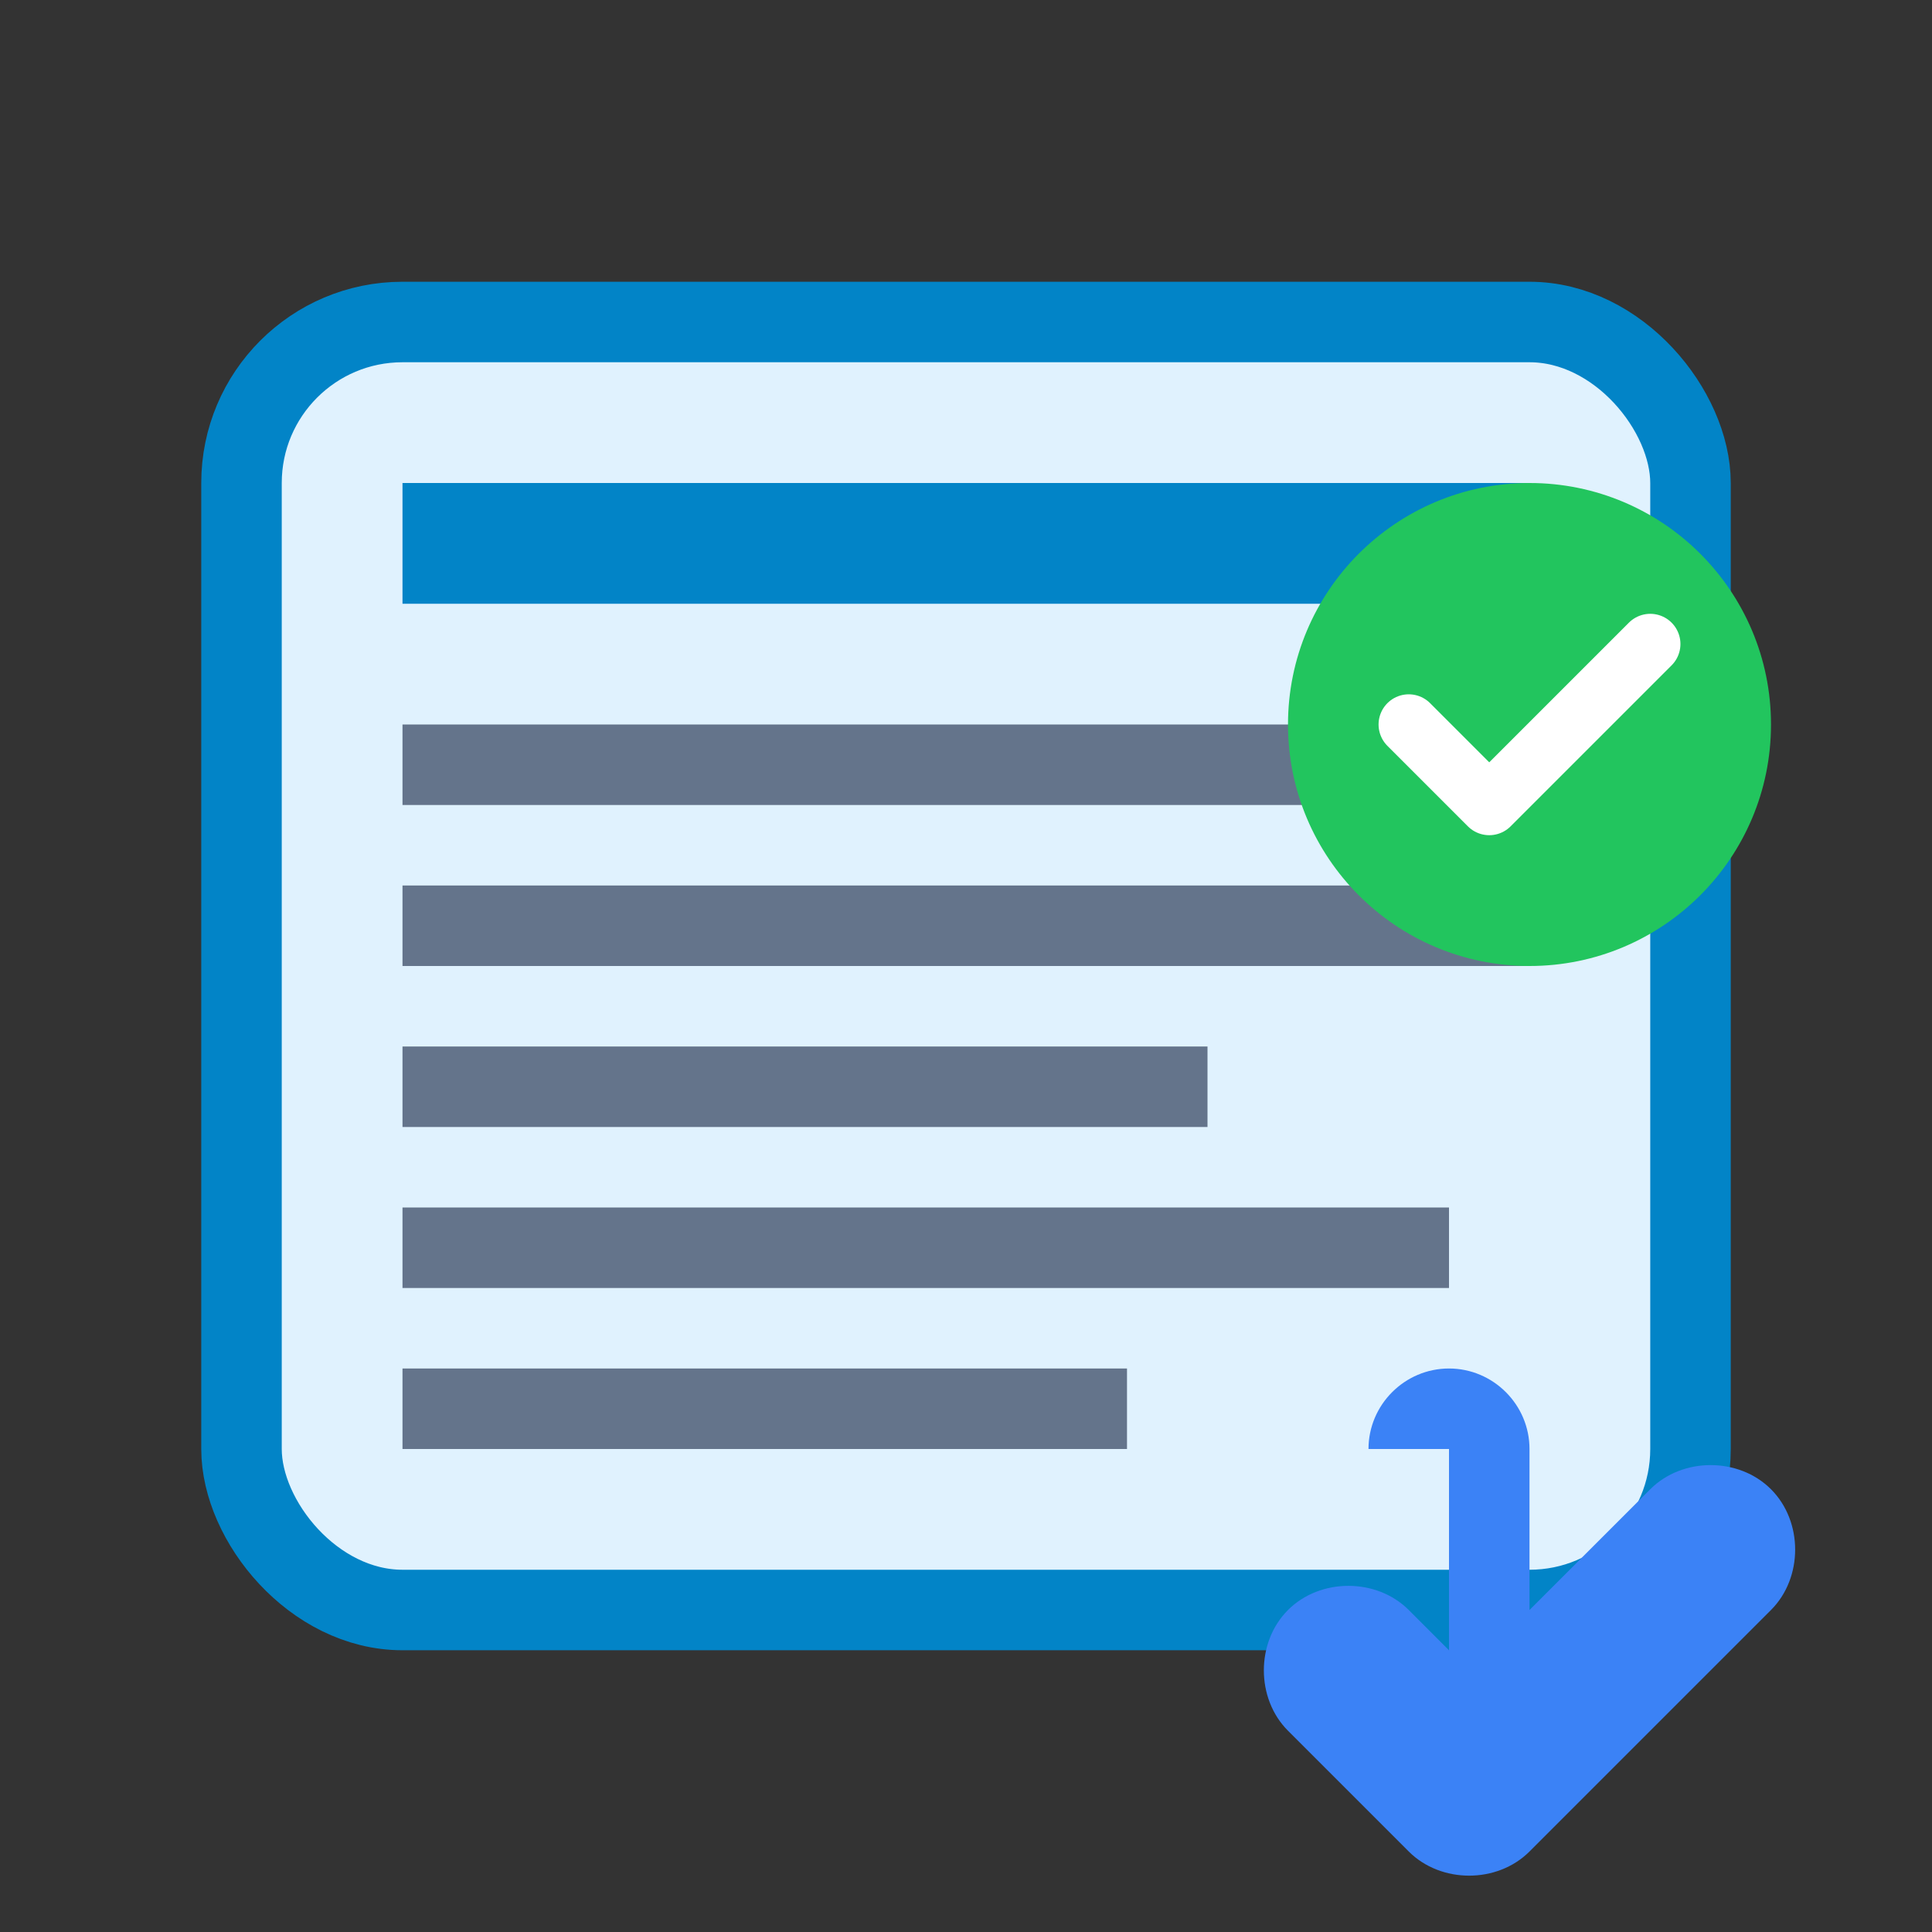
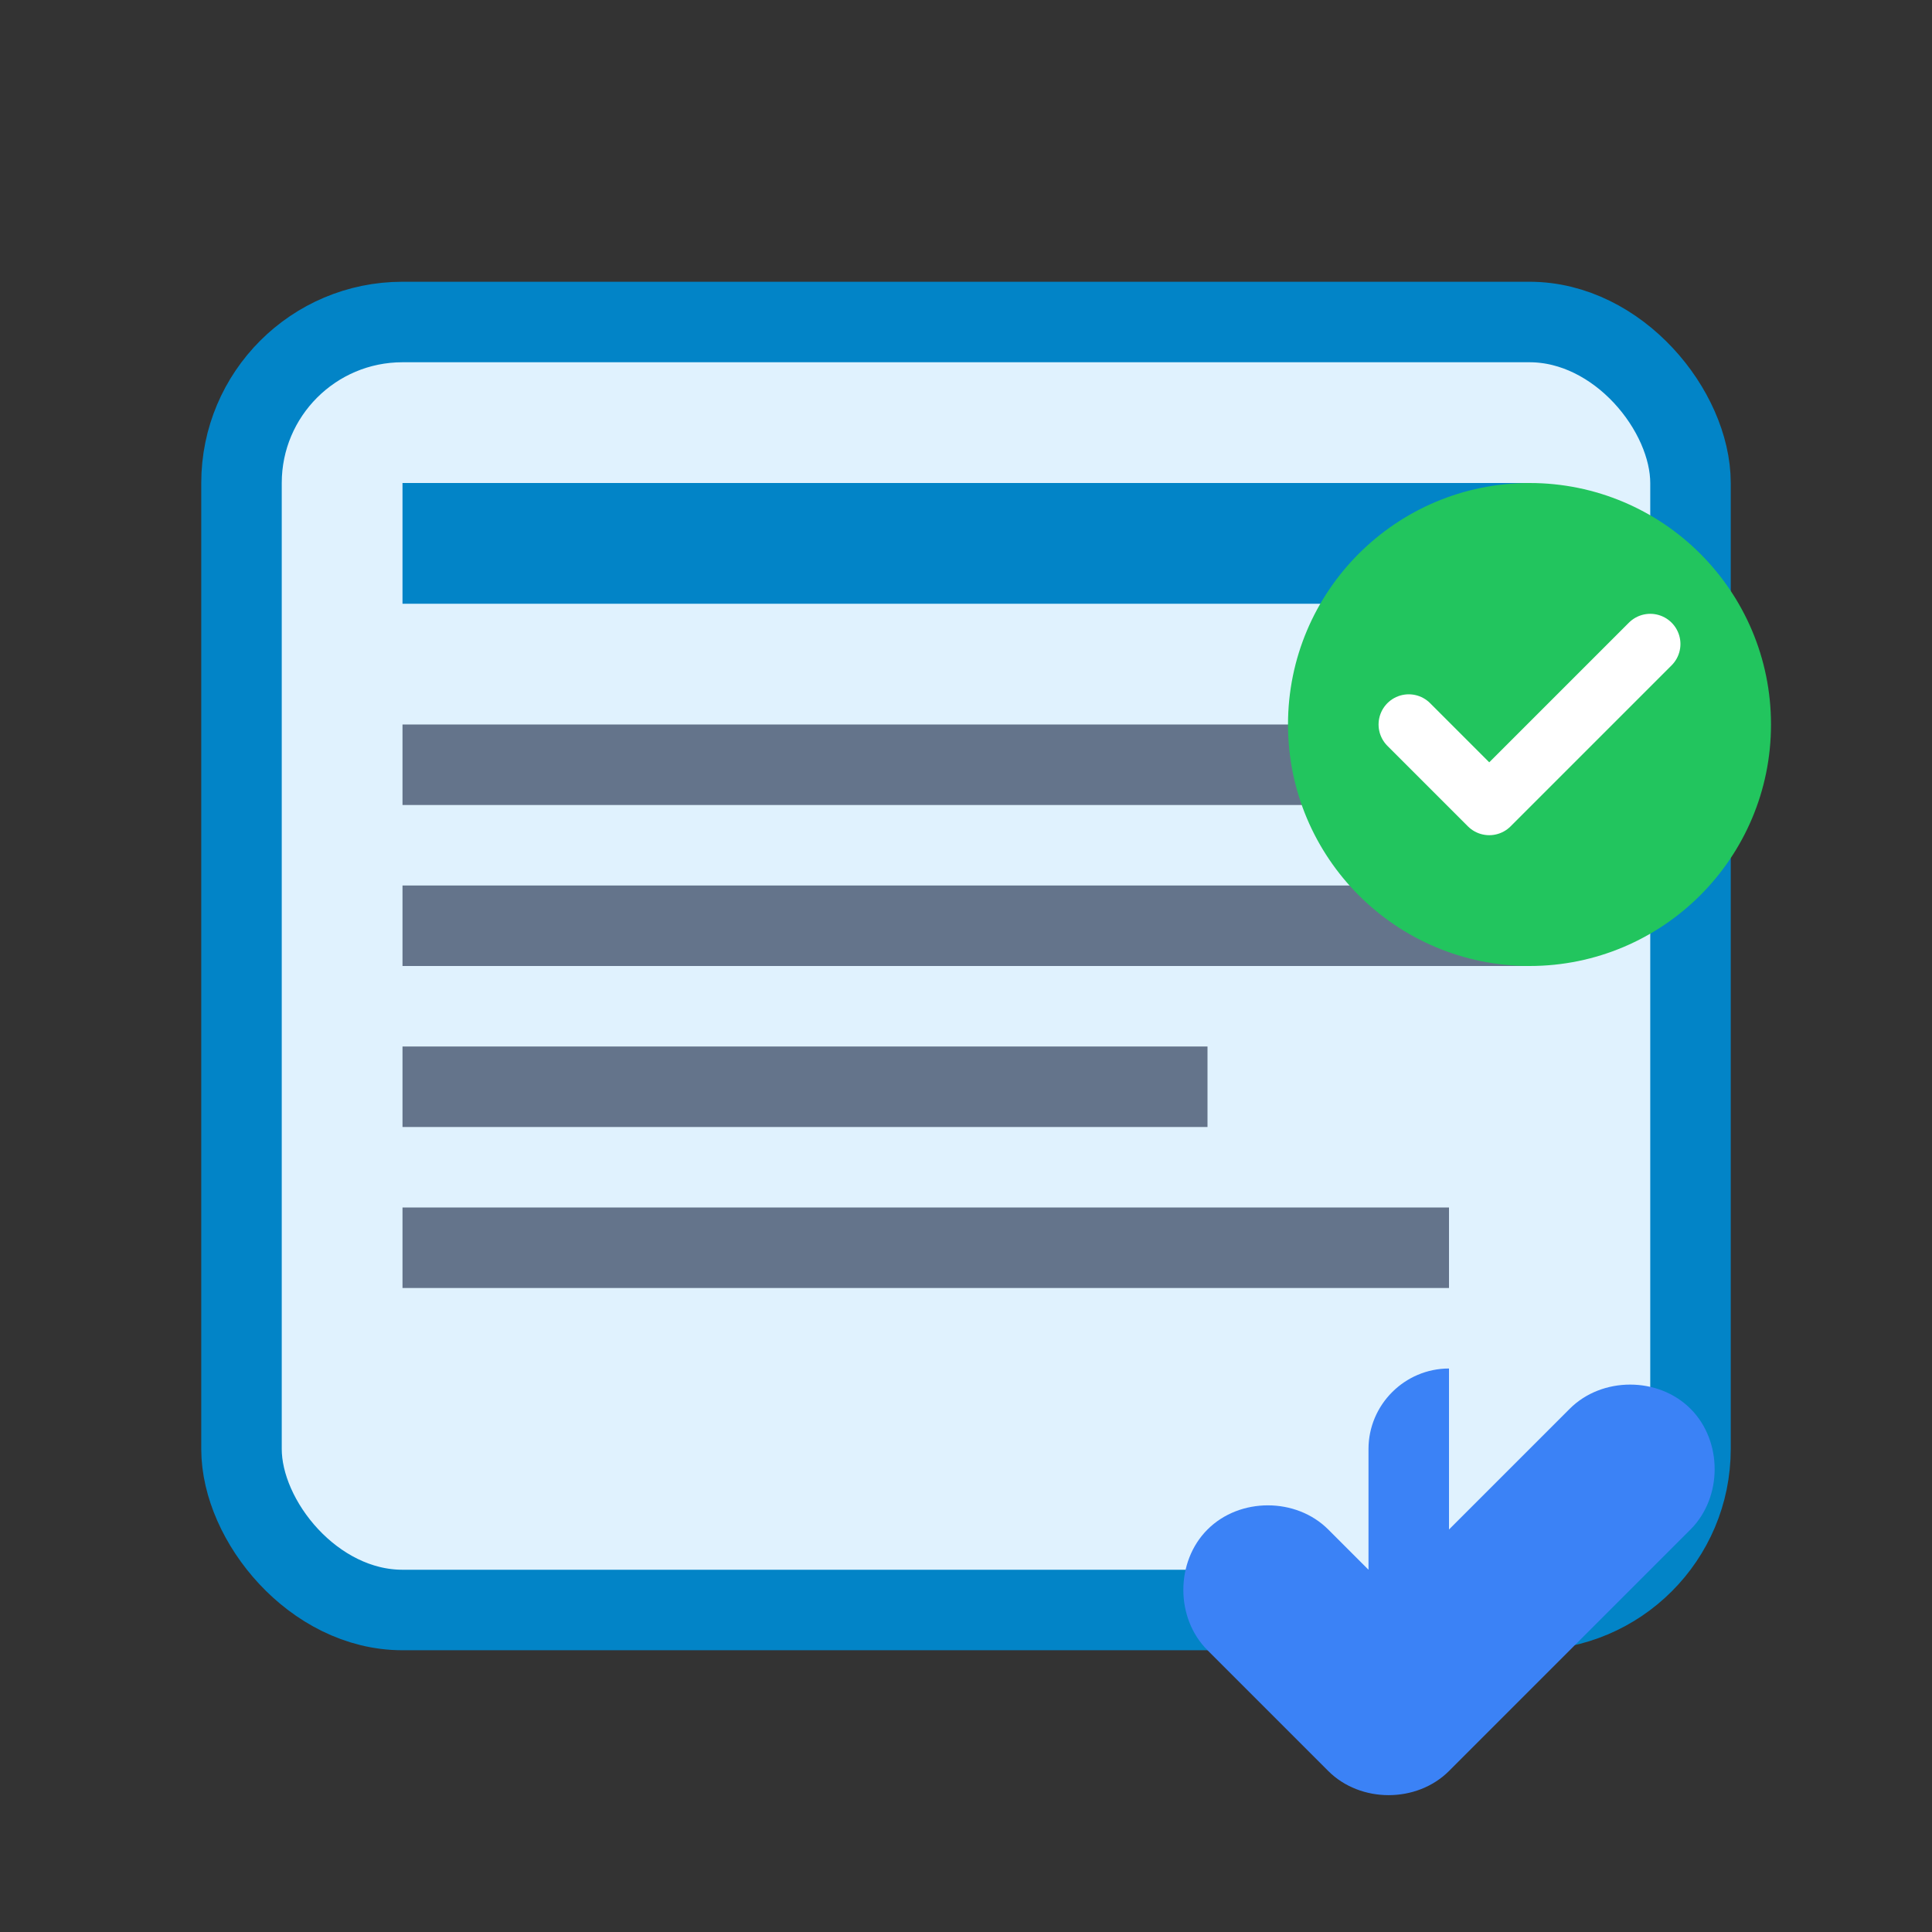
<svg xmlns="http://www.w3.org/2000/svg" width="48" height="48" viewBox="0 0 48 48" fill="none">
  <rect x="0" y="0" width="48" height="48" fill="#333333" stroke="none" />
  <rect x="6" y="8" width="36" height="32" rx="4" fill="#e0f2fe" stroke="#0284c7" stroke-width="2" />
  <rect x="10" y="12" width="28" height="3" fill="#0284c7" />
  <rect x="10" y="18" width="24" height="2" fill="#64748b" />
  <rect x="10" y="22" width="28" height="2" fill="#64748b" />
  <rect x="10" y="26" width="20" height="2" fill="#64748b" />
  <rect x="10" y="30" width="26" height="2" fill="#64748b" />
-   <rect x="10" y="34" width="18" height="2" fill="#64748b" />
  <circle cx="38" cy="18" r="6" fill="#22c55e" />
  <path d="M35 18l2 2 4-4" stroke="white" stroke-width="1.5" stroke-linecap="round" stroke-linejoin="round" />
  <g transform="translate(32,28)">
-     <path d="M2 8c0-1.1.9-2 2-2s2 .9 2 2v4l3-3c.8-.8 2.2-.8 3 0s.8 2.2 0 3l-6 6c-.8.8-2.2.8-3 0l-3-3c-.8-.8-.8-2.2 0-3s2.2-.8 3 0l1 1V8z" fill="#3b82f6" />
+     <path d="M2 8c0-1.1.9-2 2-2v4l3-3c.8-.8 2.2-.8 3 0s.8 2.2 0 3l-6 6c-.8.8-2.2.8-3 0l-3-3c-.8-.8-.8-2.2 0-3s2.2-.8 3 0l1 1V8z" fill="#3b82f6" />
  </g>
</svg>